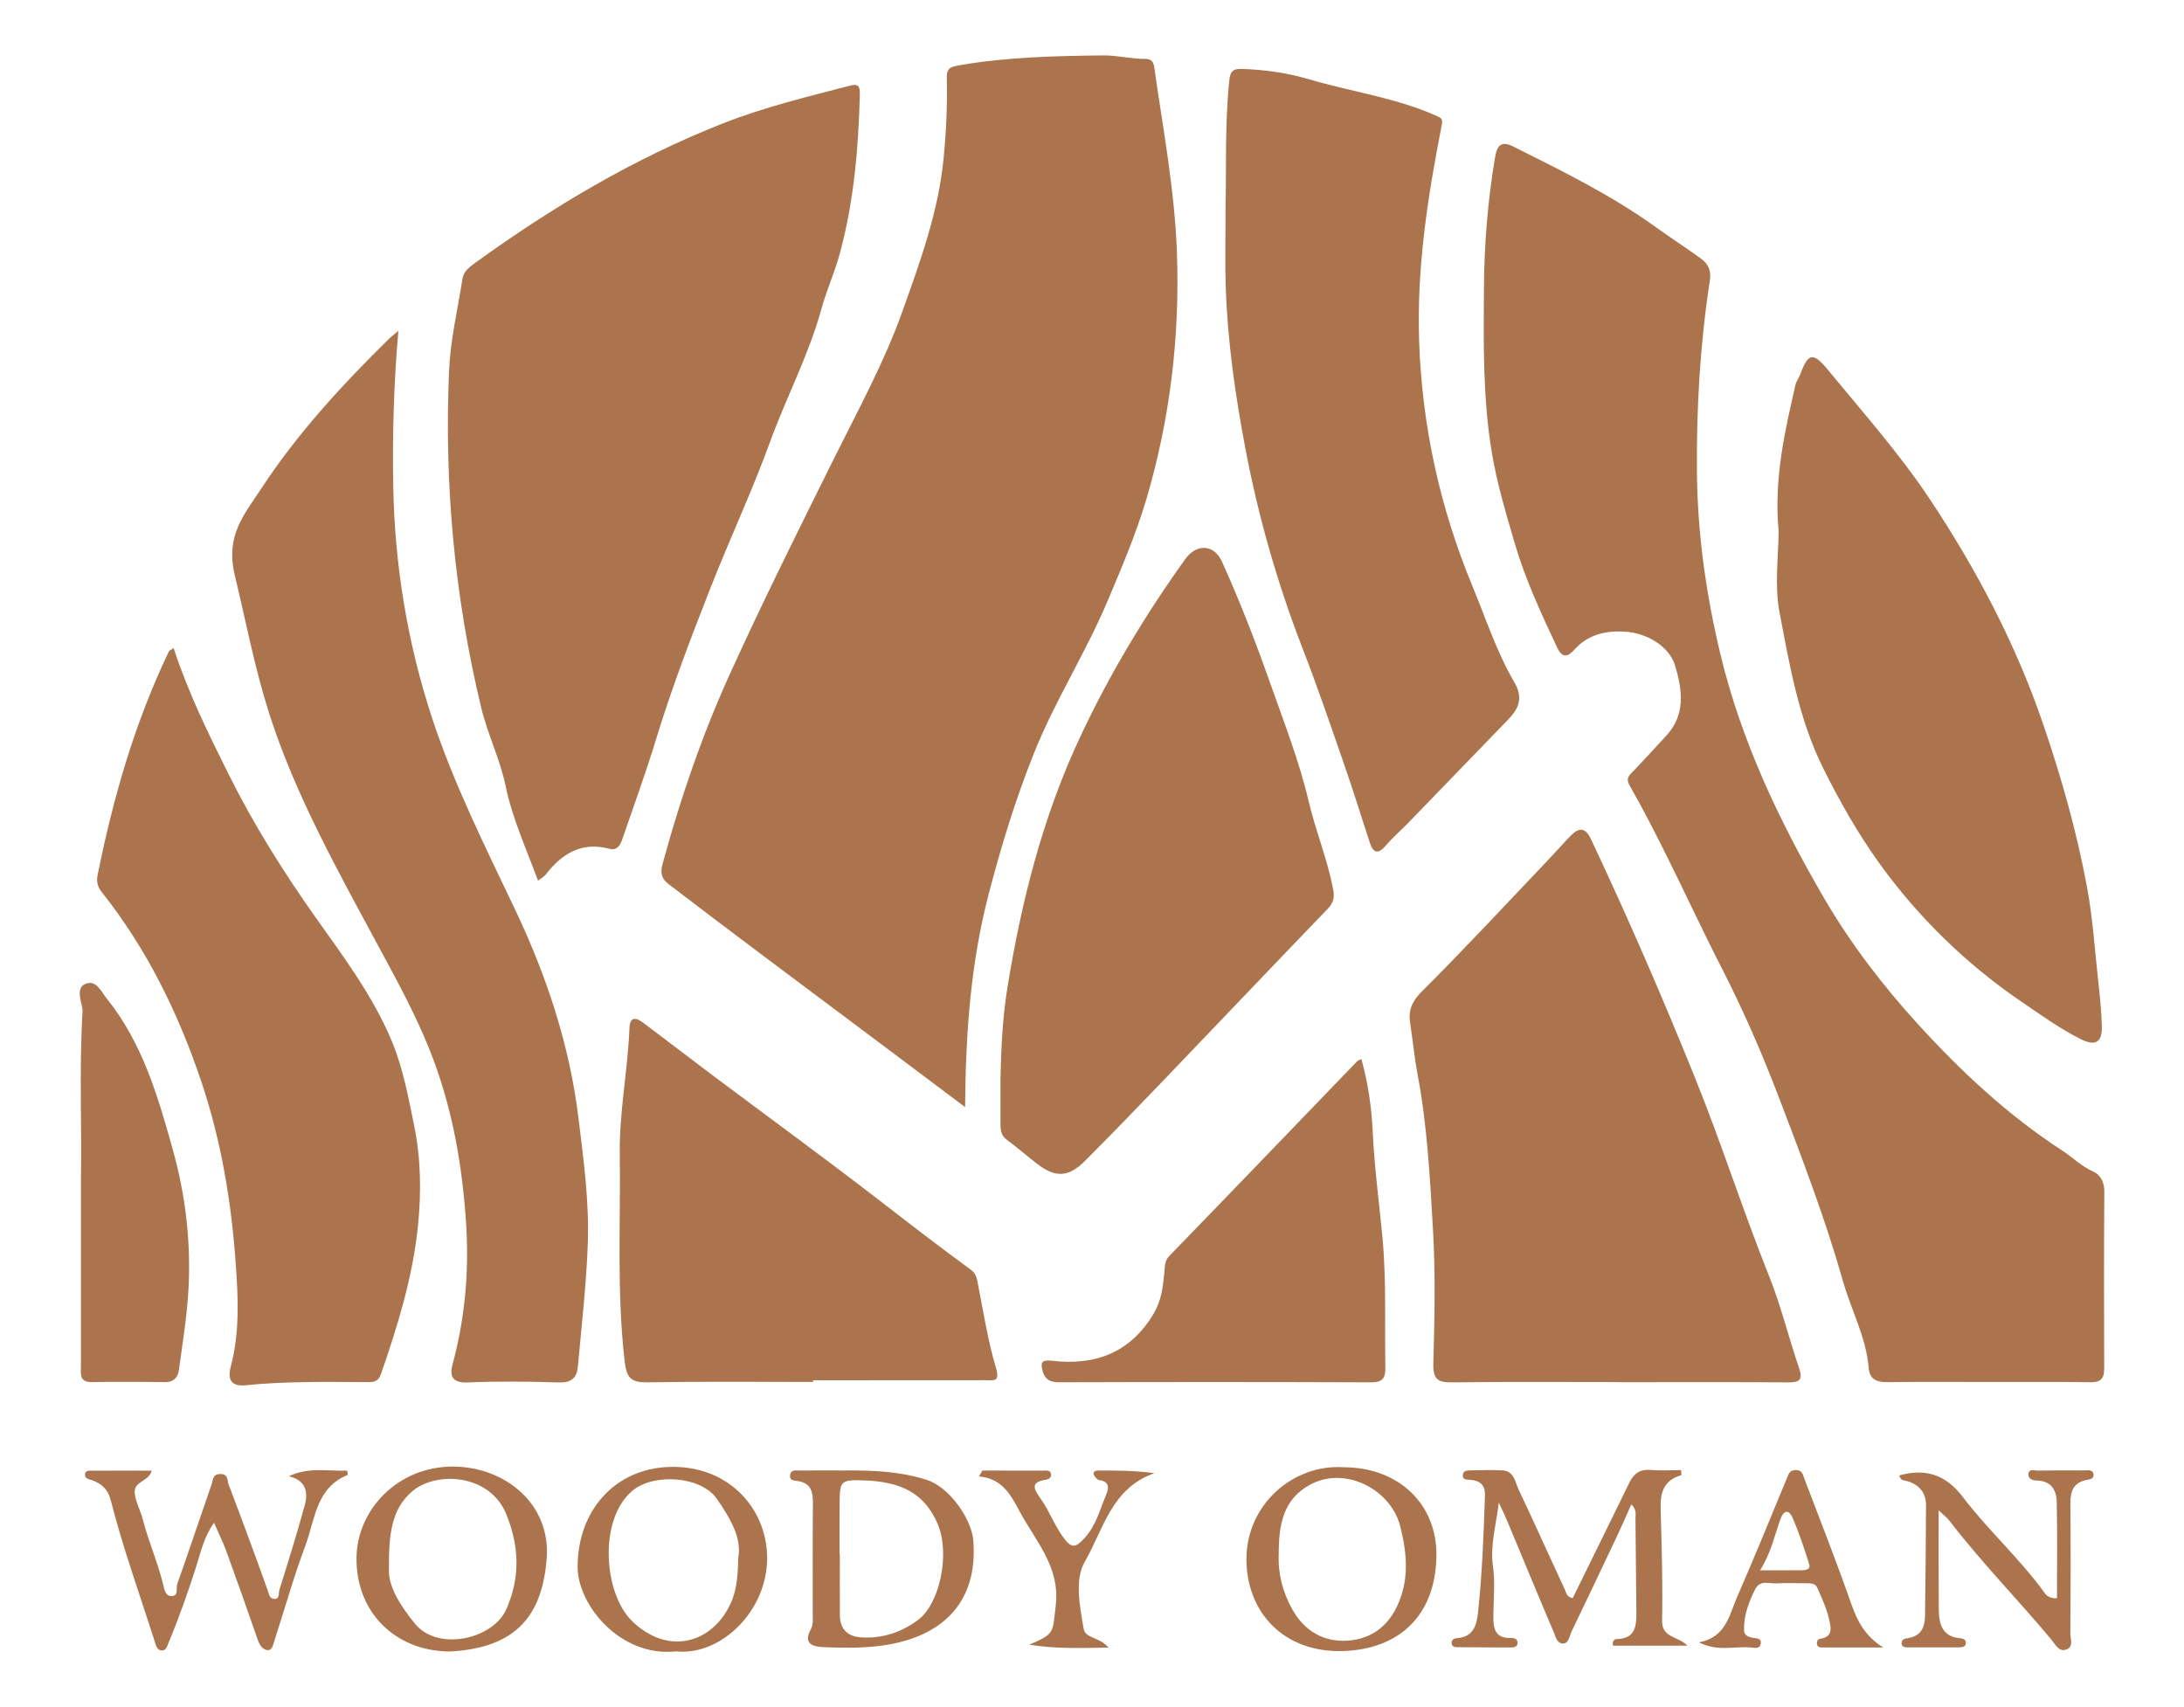
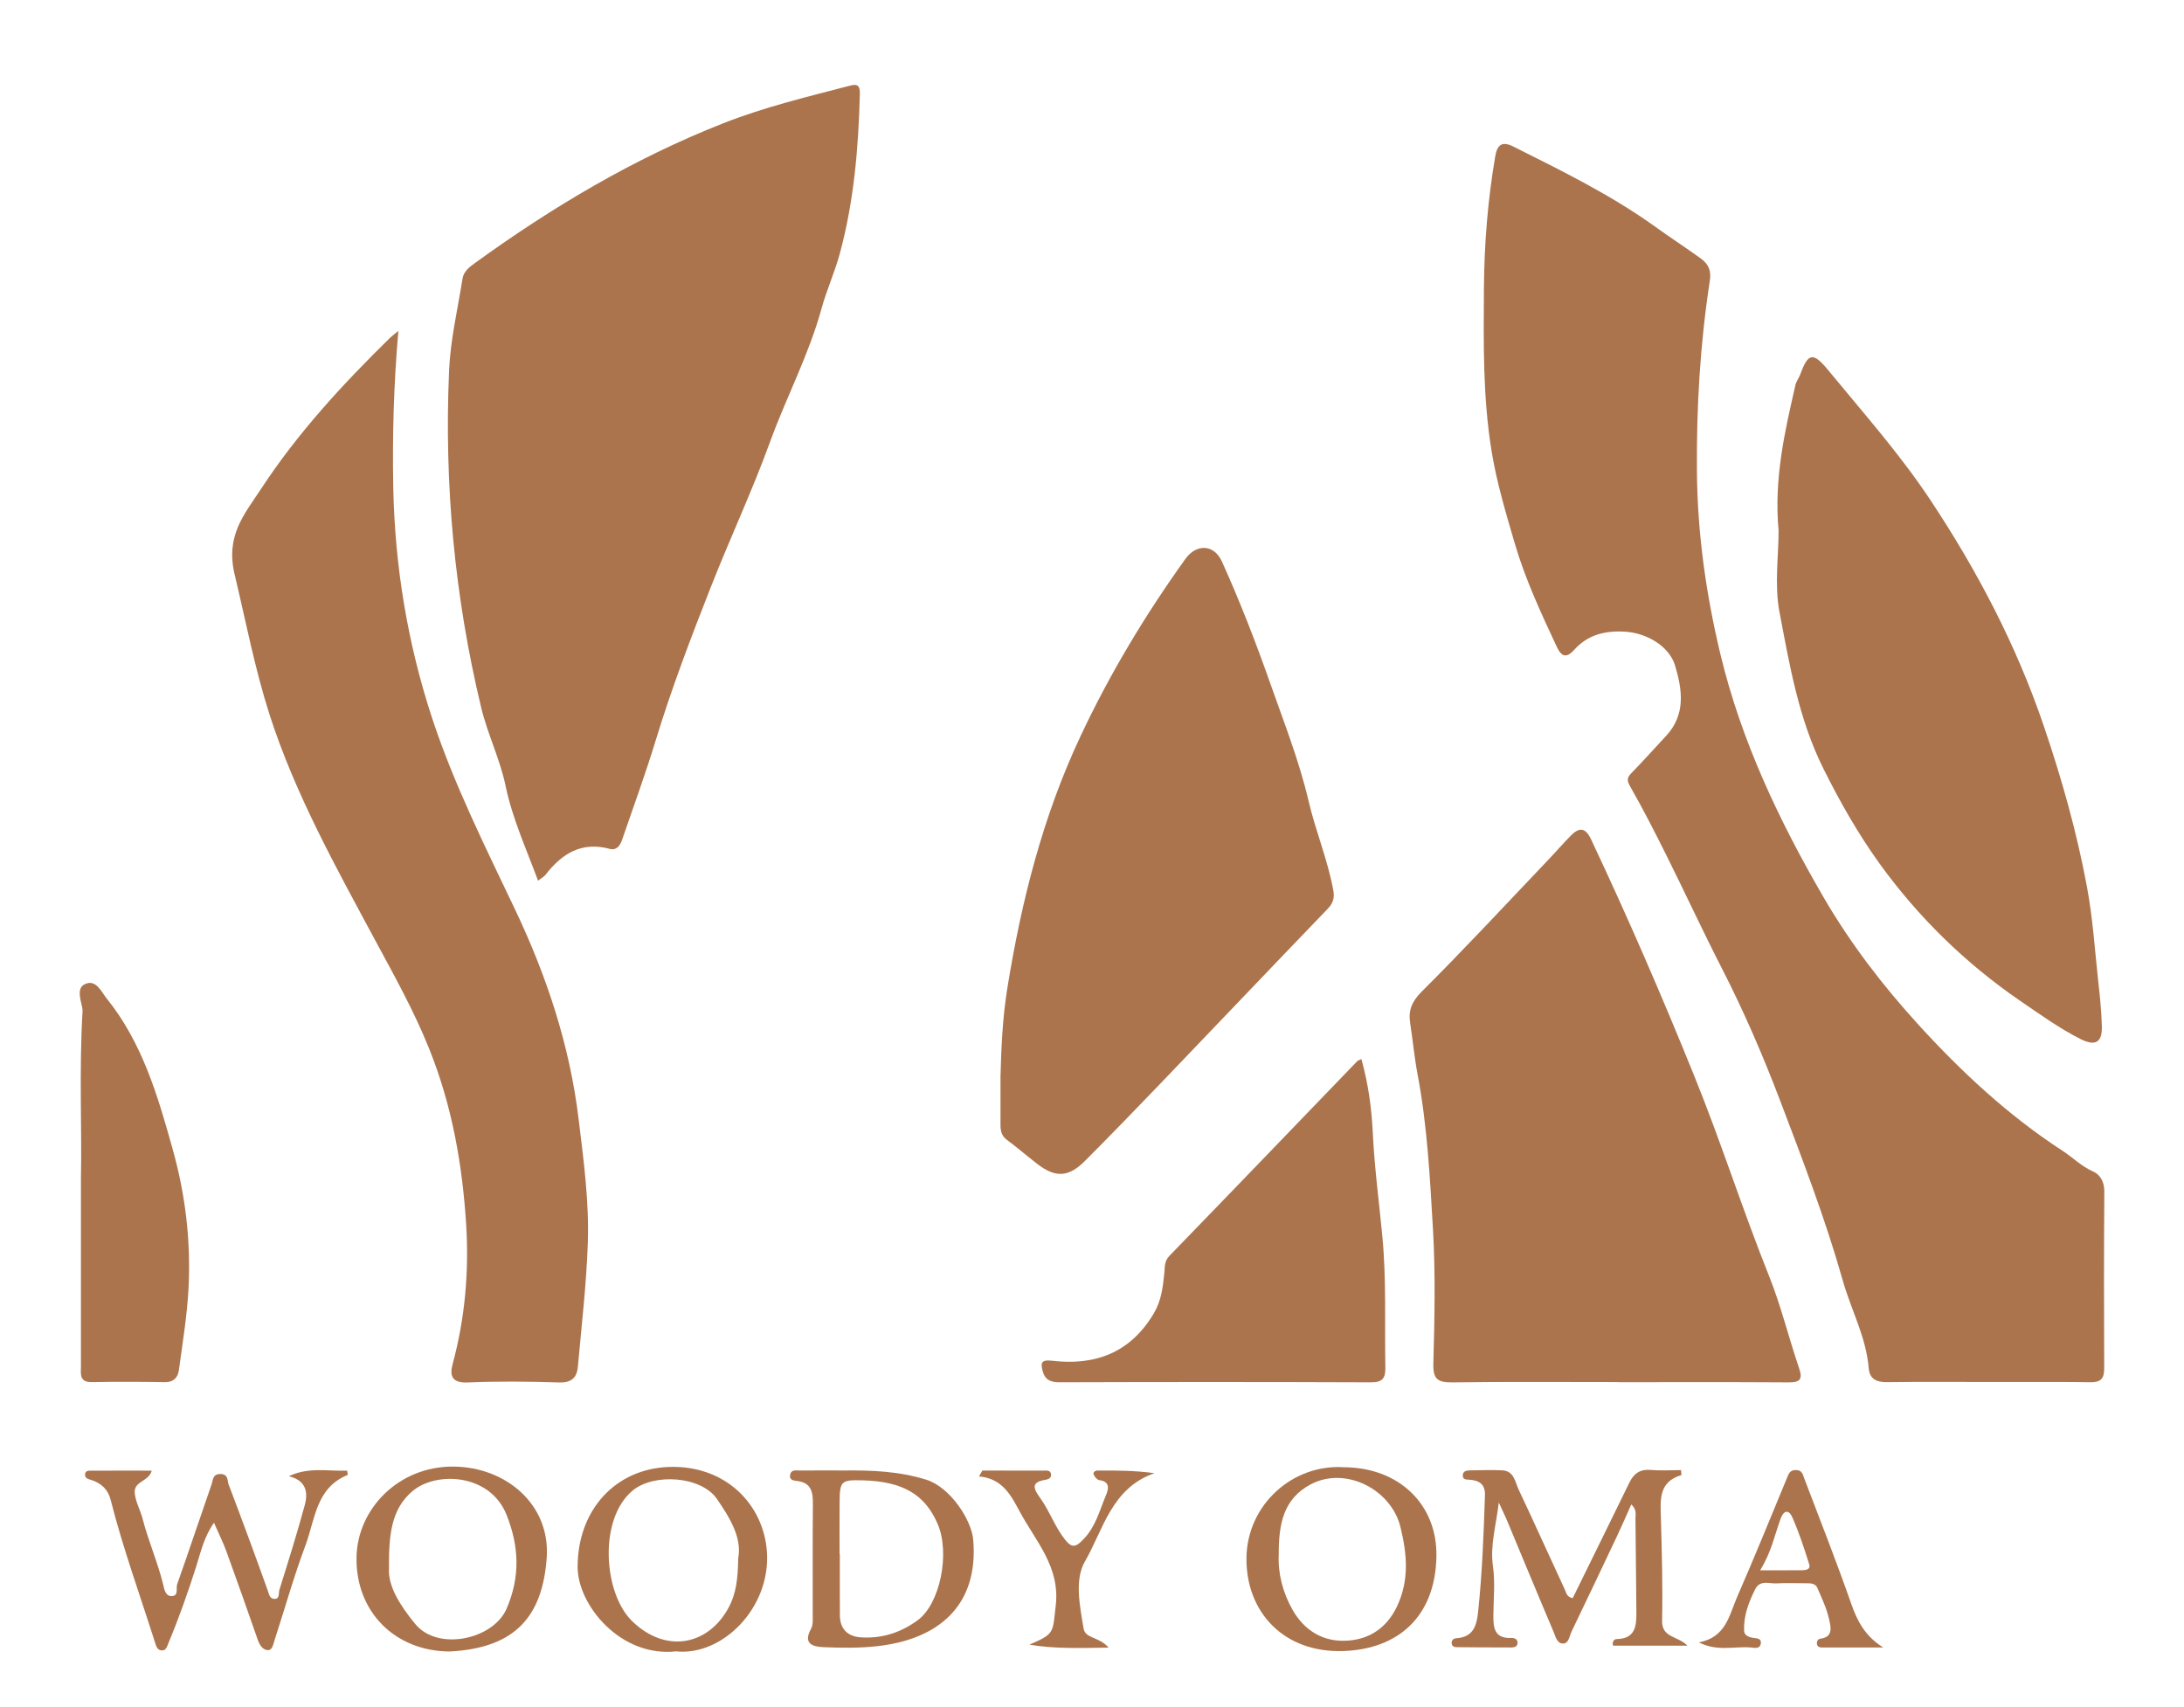
<svg xmlns="http://www.w3.org/2000/svg" version="1.1" id="Layer_1" x="0px" y="0px" viewBox="0 0 500 390.85" style="enable-background:new 0 0 500 390.85;" xml:space="preserve">
  <style type="text/css">
	.st0{fill:#AB744C;}
</style>
  <g>
-     <path class="st0" d="M262.35,114.6c-2.32,7.74-5.53,15.3-8.71,22.82c-5.05,11.99-12.09,22.94-16.92,35   c-4.19,10.45-7.46,21.13-10.32,32.06c-4.13,15.77-5.33,31.71-5.45,48.98c-6.22-4.66-11.63-8.74-17.05-12.8   c-9.68-7.24-19.36-14.48-29.04-21.75c-7.27-5.46-14.56-10.95-21.77-16.48c-1.44-1.11-2.04-2.3-1.41-4.6   c4.06-14.94,9.07-29.57,15.47-43.64c7.51-16.54,15.65-32.82,23.72-49.1c5.53-11.13,11.55-22.08,15.72-33.79   c4.06-11.39,8.25-22.78,9.44-35.06c0.6-6.1,0.86-12.15,0.73-18.23c-0.06-2.28,0.57-2.68,2.99-3.09c10.89-1.87,21.83-2.11,32.8-2.24   c3.26-0.03,6.42,0.83,9.65,0.8c1.25-0.01,1.87,0.58,2.04,1.82c2,14.11,4.69,28.16,5.2,42.46   C270.14,77.08,267.86,96.11,262.35,114.6z" />
    <path class="st0" d="M481.73,313.29c0.01,2.31-0.76,3.19-3.16,3.16c-5.59-0.09-11.16-0.07-16.72-0.06h-6.69   c-7.68,0-15.35-0.07-23.02,0.04c-2.45,0.04-4.11-0.63-4.32-3.21c-0.58-7.11-4.05-13.36-5.94-20.07   c-3.98-14.06-9.22-27.71-14.4-41.33c-3.88-10.18-8.23-20.26-13.22-30.01c-4.41-8.6-8.45-17.36-12.76-26   c-2.62-5.27-5.32-10.54-8.23-15.65c-0.8-1.38-0.88-2.04,0.2-3.15c2.71-2.77,5.29-5.66,7.93-8.5c4.58-4.89,3.76-10.59,2.08-16.17   c-1.34-4.42-6.54-7.46-11.52-7.73c-4.5-0.26-8.48,0.71-11.56,4.16c-1.73,1.92-2.88,1.65-3.95-0.61   c-3.64-7.78-7.26-15.53-9.69-23.85c-2.02-6.91-4.08-13.76-5.25-20.86c-2.05-12.43-1.87-24.96-1.78-37.51   c0.07-10.08,0.88-20.1,2.57-30.05c0.47-2.87,1.64-3.61,4.19-2.32c11.13,5.57,22.31,11.05,32.49,18.36   c3.42,2.47,6.96,4.76,10.38,7.23c2.02,1.47,2.41,3.07,2.07,5.23c-2.21,14.38-3.05,28.84-2.94,43.4c0.1,14.21,2.07,28.16,5.37,41.96   c4.8,19.96,13.46,38.19,23.72,55.84c6.12,10.49,13.47,20.06,21.56,28.94c9.87,10.83,20.63,20.86,33.02,28.91   c2.38,1.55,4.36,3.59,7.06,4.78c1.58,0.7,2.54,2.34,2.54,4.46C481.66,286.22,481.68,299.76,481.73,313.29z" />
    <path class="st0" d="M196.85,21.61c-0.31,12.26-1.35,24.44-4.55,36.31c-1.15,4.32-3.05,8.44-4.23,12.75   c-2.91,10.62-8.1,20.33-11.83,30.64c-4.08,11.21-9.17,22.04-13.53,33.15c-4.53,11.5-8.94,23.07-12.56,34.93   c-2.35,7.7-5.12,15.28-7.74,22.9c-0.44,1.24-1.23,2.48-2.82,2.05c-6.43-1.74-10.96,1.08-14.7,5.94c-0.31,0.4-0.8,0.64-1.71,1.34   c-2.72-7.34-5.87-14.21-7.43-21.68c-1.27-6.16-4.13-11.85-5.6-17.99c-6.09-25.36-8.47-51.07-7.34-77.07   c0.3-7.07,1.97-14.07,3.08-21.1c0.26-1.65,1.6-2.67,2.84-3.56c17.72-12.83,36.38-23.94,56.83-31.99c9.45-3.72,19.22-6.06,28.97-8.6   C196.34,19.13,196.91,19.58,196.85,21.61z" />
    <path class="st0" d="M134.57,284.68c-0.33,9.41-1.43,18.79-2.27,28.18c-0.21,2.47-1.38,3.72-4.25,3.64   c-7.01-0.23-14.04-0.29-21.06,0c-3.59,0.14-4.08-1.63-3.36-4.23c2.81-10.39,3.75-21.01,3.11-31.68   c-0.86-13.86-3.22-27.4-8.48-40.47c-3.48-8.67-7.95-16.67-12.35-24.83c-9.02-16.78-18.36-33.52-24.21-51.72   c-3.35-10.44-5.42-21.33-7.97-31.99c-2.15-9.01,2.21-13.8,6.06-19.69c8.34-12.73,18.6-23.85,29.44-34.49   c0.36-0.34,0.74-0.63,1.97-1.65c-1.08,12.52-1.38,24.08-1.17,35.64c0.34,18.13,3.26,35.88,8.91,53.06   c4.98,15.1,12.12,29.34,18.95,43.71c7.23,15.21,12.53,31.09,14.57,47.99C133.61,265.63,134.91,275.12,134.57,284.68z" />
-     <path class="st0" d="M409.36,316.48c-13-0.09-26.02-0.04-39.02-0.04c0-0.01,0-0.01,0-0.03c-12.62,0-25.23-0.1-37.84,0.07   c-3.34,0.04-4.45-0.71-4.35-4.31c0.27-10.14,0.5-20.32-0.07-30.42c-0.7-11.95-1.3-23.92-3.54-35.77c-0.74-3.88-1.1-7.9-1.71-11.83   c-0.43-2.79,0.37-4.85,2.62-7.1c9.78-9.74,19.16-19.86,28.67-29.85c1.87-1.95,3.64-4.01,5.53-5.92c1.9-1.92,3.32-1.85,4.6,0.87   c8.43,17.88,16.28,35.98,23.69,54.32c6.12,15.1,11.03,30.61,17.09,45.72c2.72,6.81,4.46,14.04,6.84,21.01   C412.83,315.97,411.92,316.5,409.36,316.48z" />
-     <path class="st0" d="M345.16,164.85c-7.58,7.86-15.17,15.71-22.77,23.55c-1.7,1.74-3.56,3.34-5.13,5.19   c-1.77,2.08-2.87,1.71-3.65-0.66c-1.9-5.73-3.65-11.49-5.63-17.18c-3.15-9.08-6.23-18.19-9.71-27.14   c-5.76-14.87-10.14-30.07-13.12-45.75c-2.34-12.29-4.11-24.61-4.53-37.11c-0.2-5.59-0.04-11.18-0.04-18.75   c0.2-8.13-0.19-18.25,0.83-28.34c0.2-2.1,0.6-2.97,2.88-2.88c5.29,0.17,10.49,0.91,15.55,2.41c9.61,2.84,19.65,4.16,28.9,8.28   c1.53,0.67,1.6,0.84,1.25,2.58c-3.18,16.24-5.69,32.52-5.09,49.21c0.68,19.5,4.8,38.09,12.25,56.07   c3.05,7.34,5.49,14.97,9.52,21.83C348.85,159.89,347.63,162.3,345.16,164.85z" />
+     <path class="st0" d="M409.36,316.48c-13-0.09-26.02-0.04-39.02-0.04c0-0.01,0-0.01,0-0.03c-12.62,0-25.23-0.1-37.84,0.07   c-3.34,0.04-4.45-0.71-4.35-4.31c0.27-10.14,0.5-20.32-0.07-30.42c-0.7-11.95-1.3-23.92-3.54-35.77c-0.74-3.88-1.1-7.9-1.71-11.83   c-0.43-2.79,0.37-4.85,2.62-7.1c9.78-9.74,19.16-19.86,28.67-29.85c1.87-1.95,3.64-4.01,5.53-5.92c1.9-1.92,3.32-1.85,4.6,0.87   c8.43,17.88,16.28,35.98,23.69,54.32c6.12,15.1,11.03,30.61,17.09,45.72c2.72,6.81,4.46,14.04,6.84,21.01   C412.83,315.97,411.92,316.5,409.36,316.48" />
    <path class="st0" d="M304,208.02c-12.75,13.24-25.4,26.56-38.12,39.82c-5.76,6-11.55,11.99-17.44,17.89   c-3.83,3.85-6.83,3.96-11.06,0.67c-2.34-1.81-4.56-3.74-6.93-5.5c-1.21-0.91-1.4-2.1-1.4-3.42v-10.92   c0.17-6.83,0.48-13.61,1.58-20.4c3.22-19.94,8.15-39.38,16.77-57.68c6.7-14.26,14.81-27.74,24.01-40.56   c2.4-3.34,6.47-3.51,8.37,0.71c4.06,9.01,7.64,18.21,10.92,27.51c3.16,9.01,6.71,17.96,8.88,27.22c1.61,6.93,4.39,13.47,5.66,20.46   C305.56,205.5,305.23,206.74,304,208.02z" />
-     <path class="st0" d="M95.68,280.74c-1.21,11.72-4.63,22.78-8.45,33.8c-0.66,1.91-1.8,1.88-3.25,1.88   c-4.93-0.01-9.88-0.1-14.81,0.01c-4.26,0.1-8.54,0.24-12.76,0.7c-3.65,0.4-4.31-1.48-3.58-4.25c2.07-7.8,1.7-15.75,1.14-23.59   c-1-14.09-3.31-28.03-7.81-41.47c-5.29-15.78-12.52-30.58-22.94-43.68c-0.84-1.07-1.17-2.31-0.9-3.66   c3.55-17.72,8.5-35,16.35-51.35c0.09-0.2,0.4-0.3,1.08-0.76c3.32,10.19,7.94,19.56,12.55,28.81c5.67,11.4,12.46,22.27,19.87,32.73   c6.5,9.15,13.32,18.25,17.65,28.74c2.49,6.06,3.66,12.56,4.98,18.97C96.37,265.26,96.47,272.94,95.68,280.74z" />
    <path class="st0" d="M481.19,234.82c0.14,3.85-1.44,4.79-4.92,3.04c-4.83-2.45-9.22-5.62-13.69-8.67   c-12.63-8.65-23.45-19.23-32.35-31.58c-4.88-6.79-9.04-14.11-12.82-21.71c-5.66-11.39-7.7-23.64-10.02-35.78   c-1.18-6.22-0.2-12.84-0.2-18.62c-1.1-11.86,1.4-22.62,3.86-33.39c0.2-0.84,0.8-1.58,1.11-2.42c1.78-4.9,2.92-5.16,6.37-0.96   c7.98,9.71,16.35,19.13,23.32,29.61c10.78,16.24,19.79,33.39,26.07,51.92c4.09,12.03,7.53,24.22,9.85,36.7   c1.35,7.19,1.81,14.54,2.61,21.83C480.76,228.12,481.08,231.47,481.19,234.82z" />
-     <path class="st0" d="M225.56,315.98C212.42,316,199.29,316,186.15,316v0.38c-12.62,0-25.23-0.13-37.85,0.09   c-3.76,0.06-4.85-0.88-5.3-4.86c-1.82-15.8-0.9-31.58-1.11-47.37c-0.13-9.74,1.84-19.17,2.21-28.8c0.1-2.85,1.55-2.51,3.22-1.24   c5.29,3.98,10.54,8.01,15.82,11.98c12.77,9.57,25.68,18.98,38.31,28.73c6.87,5.32,13.76,10.64,20.79,15.77   c0.9,0.66,1.28,1.43,1.51,2.55c1.3,6.67,2.34,13.43,4.26,19.93C229,316.51,227.43,315.98,225.56,315.98z" />
    <path class="st0" d="M317.16,313.09c0.04,2.51-0.7,3.39-3.31,3.38c-23.78-0.09-47.57-0.09-71.35-0.01c-2.02,0-3.28-0.61-3.78-2.51   c-0.47-1.78-0.51-2.74,2.15-2.42c9.89,1.17,17.95-1.85,23.29-10.86c1.74-2.94,2.07-6.03,2.4-9.22c0.14-1.38-0.03-2.71,1.15-3.92   c14.37-14.81,28.67-29.7,42.98-44.55c0.17-0.17,0.44-0.24,0.98-0.53c1.57,5.65,2.34,11.16,2.61,16.84   c0.38,7.95,1.44,15.88,2.2,23.82C317.42,293.07,316.98,303.09,317.16,313.09z" />
    <path class="st0" d="M43.16,294.98c-0.33,6.26-1.37,12.5-2.21,18.73c-0.23,1.61-1.18,2.75-3.16,2.72   c-5.59-0.09-11.16-0.11-16.75-0.01c-2.97,0.06-2.51-1.95-2.51-3.72c-0.01-13.5,0-27.02,0-42.98c0.24-11.03-0.43-24.55,0.36-38.05   c0.03-0.36,0-0.74-0.09-1.1c-0.4-1.85-1.23-4.35,0.57-5.23c2.58-1.27,3.76,1.64,5.03,3.22c8.18,10.15,11.72,22.3,15.15,34.6   C42.49,273.66,43.71,284.22,43.16,294.98z" />
    <path class="st0" d="M386.32,376.76H369.3c-0.29-0.84,0.23-1.51,0.78-1.51c4.26-0.06,4.59-2.89,4.55-6.13   c-0.09-7.16-0.11-14.3-0.21-21.46c0-0.97,0.34-2.07-0.96-3.24c-1.13,2.55-2.17,4.95-3.28,7.3c-3.44,7.27-6.89,14.54-10.38,21.78   c-0.47,1-0.64,2.61-1.75,2.75c-1.58,0.21-1.91-1.57-2.38-2.67c-3.62-8.5-7.13-17.04-10.69-25.56c-0.43-1.05-0.96-2.08-1.85-4.02   c-0.66,5.47-2.01,9.81-1.34,14.54c0.53,3.69,0.13,7.5,0.1,11.26c-0.03,2.81,0.21,5.33,4.02,5.19c0.78-0.03,1.64,0.24,1.5,1.3   c-0.11,0.8-0.88,0.88-1.53,0.88c-4.03,0-8.07-0.03-12.1-0.06c-0.63-0.01-1.37-0.01-1.44-0.9c-0.06-0.81,0.51-1.13,1.23-1.17   c3.74-0.29,4.5-2.91,4.82-5.97c0.94-8.9,1.28-17.82,1.57-26.76c0.09-2.58-1.4-3.41-3.64-3.55c-0.61-0.04-1.41,0.03-1.43-0.9   c-0.03-1.05,0.78-1.21,1.6-1.23c2.48-0.03,4.95-0.13,7.41-0.01c2.72,0.11,2.95,2.65,3.78,4.42c3.61,7.63,7.06,15.34,10.62,23   c0.3,0.66,0.37,1.58,1.75,1.84c4.29-8.74,8.67-17.61,13-26.5c1.03-2.11,2.51-3.07,4.93-2.85c2.28,0.2,4.59,0.04,6.87,0.04   c0.04,0.68,0.13,1.13,0.07,1.14c-5.29,1.57-4.79,5.75-4.68,9.92c0.23,7.8,0.43,15.61,0.27,23.41   C380.44,375.02,384.11,374.49,386.32,376.76z" />
    <path class="st0" d="M79.58,337.68c-7.24,2.92-7.43,10.16-9.62,16.04c-2.68,7.16-4.75,14.54-7.11,21.81   c-0.3,0.9-0.48,2.35-1.63,2.25c-1.1-0.09-1.81-1.21-2.22-2.4c-2.35-6.77-4.75-13.54-7.19-20.27c-0.74-2.01-1.7-3.93-2.82-6.5   c-2.32,3.32-3.05,6.81-4.09,10.09c-1.9,5.92-3.95,11.78-6.36,17.52c-0.26,0.61-0.47,1.63-1.41,1.63c-1.1,0-1.35-0.9-1.64-1.82   c-3.44-10.86-7.34-21.57-10.15-32.63c-0.58-2.35-2.1-3.81-4.36-4.55c-0.73-0.23-1.64-0.36-1.5-1.41c0.11-0.84,0.96-0.74,1.55-0.74   c4.49-0.03,8.97-0.01,13.71-0.01c-0.7,2.58-4.16,2.35-3.89,5.15c0.21,2.08,1.28,3.88,1.8,5.87c1.3,5.08,3.45,9.91,4.7,15.03   c0.23,0.94,0.47,2.64,1.85,2.67c1.81,0.04,1.03-1.8,1.37-2.74c2.69-7.58,5.22-15.24,7.87-22.84c0.33-0.94,0.2-2.37,2-2.37   c1.88-0.01,1.57,1.53,1.91,2.42c3.05,8.01,6.02,16.07,8.91,24.14c0.33,0.88,0.43,1.94,1.45,2.02c1.38,0.14,1.03-1.31,1.24-2.01   c2.02-6.46,4.05-12.92,5.82-19.45c0.81-2.95,0.31-5.66-3.65-6.61c4.46-2.15,8.95-1.13,13.37-1.28   C79.54,337.24,79.64,337.65,79.58,337.68z" />
    <path class="st0" d="M307.69,335.91c-11.79-0.78-22.24,8.65-22.33,20.84c-0.09,12.3,8.54,21.77,22.35,21.23   c12.16-0.47,20.87-7.64,21.14-21.64C329.09,344.65,320.51,335.98,307.69,335.91z M319.8,367.83c-2.25,4.7-6.06,7.36-11.05,7.76   c-5.6,0.47-10.05-2.15-12.82-7.01c-2.28-3.99-3.38-8.41-3.18-12.7c-0.01-6.79,0.96-12.72,7.37-16.08   c7.94-4.16,18.36,1.17,20.49,9.77C322.16,355.9,322.66,361.82,319.8,367.83z" />
    <path class="st0" d="M103.83,335.76c-12.66-0.1-22.04,9.78-22.21,20.79c-0.19,12.46,8.81,21.47,21.31,21.54   c15.3-0.77,21.26-8.3,22.23-21.38C126.07,344.44,115.81,335.86,103.83,335.76z M115.96,368.33c-3.02,6.97-15.7,9.81-20.91,3.45   c-3.62-4.41-6.2-8.71-6-12.59c-0.06-7.83,0.51-13.69,5.39-17.82c5.39-4.56,17.71-4.06,21.51,5.39   C118.84,353.96,119.16,360.96,115.96,368.33z" />
    <path class="st0" d="M222.81,352.54c-0.37-4.49-5.19-12.02-10.73-13.77c-6.24-1.95-12.45-2.18-18.79-2.12   c-3.38,0-6.76-0.03-10.14,0.01c-0.83,0.01-1.98-0.31-2.25,0.93c-0.27,1.33,0.81,1.35,1.71,1.48c3.26,0.46,3.52,2.72,3.49,5.42   c-0.09,8.33-0.01,16.64-0.04,24.96c0,1.15,0.13,2.49-0.38,3.44c-1.92,3.48,0.43,4.11,2.85,4.21c4.02,0.17,8.08,0.23,12.07-0.2   C214.93,375.37,224.07,367.52,222.81,352.54z M210.1,370.93c-3.93,2.88-8.27,4.25-13.06,3.92c-2.95-0.2-4.75-1.9-4.76-5.05   c-0.03-4.68-0.01-9.35-0.01-14.03h-0.06c0-3.89-0.03-7.78,0.01-11.69c0.04-4.99,0.23-5.32,5.35-5.17   c8.97,0.26,14.1,3.11,17.06,9.89C217.62,355.64,215.16,367.25,210.1,370.93z" />
-     <path class="st0" d="M479.3,337.58c0.11,1.01-0.9,1.1-1.65,1.25c-3.02,0.61-3.69,2.67-3.66,5.46c0.09,9.88,0.06,19.76-0.01,29.64   c-0.01,1.3,0.83,3.18-1.03,3.75c-1.65,0.5-2.41-1.23-3.29-2.28c-7.67-9.2-16.1-17.76-23.39-27.29c-0.53-0.67-1.24-1.2-2.44-2.32   c0,8.15-0.03,15.43,0.03,22.71c0.03,3.32,0.8,6.23,4.92,6.56c0.73,0.06,1.35,0.41,1.28,1.15c-0.06,0.77-0.77,0.93-1.47,0.93   c-3.91,0-7.8,0.03-11.7,0.01c-0.63,0-1.44,0-1.53-0.81c-0.13-1.04,0.74-1.21,1.53-1.33c2.91-0.46,3.79-2.48,3.82-5.06   c0.11-8.44,0.2-16.89,0.23-25.33c0.01-2.77-1.45-4.59-4.05-5.46c-0.81-0.27-1.85-0.13-2.05-1.38c6-1.67,10.62-0.19,14.54,4.96   c5.83,7.67,13.12,14.16,18.76,22.01c0.63,0.88,1.58,1.21,2.78,1.14c0-7.43,0.11-14.81-0.06-22.18c-0.07-2.67-1.41-4.73-4.56-4.75   c-1.03,0-2.01-0.48-1.92-1.48c0.11-1.31,1.41-0.78,2.21-0.8c3.51-0.07,7.01-0.07,10.52-0.04   C477.91,336.65,479.14,336.31,479.3,337.58z" />
    <path class="st0" d="M175.57,355.16c-0.78-10.66-9.37-19.74-22.37-19.32c-12.29,0.41-20.93,9.81-20.96,22.87   c-0.01,8.78,9.85,20.77,22.57,19.35C165.3,379.19,176.52,368.12,175.57,355.16z M169.01,356.71c-0.09,4.73-0.44,8.15-2.31,11.53   c-4.63,8.38-14.2,10.42-21.95,2.94c-6.64-6.42-7.76-23.44,0.09-29.94c4.88-4.03,15.65-3.29,19.25,1.87   C167.11,347.49,169.89,352.06,169.01,356.71z" />
    <path class="st0" d="M423.84,367.23c-3.38-9.64-7.11-19.16-10.76-28.71c-0.33-0.86-0.47-2.01-1.98-1.97   c-1.38,0.03-1.61,0.88-2.02,1.88c-3.76,9.1-7.47,18.23-11.42,27.26c-1.78,4.11-2.54,9.18-8.72,10.31   c4.22,2.17,8.11,0.86,11.85,1.17c0.81,0.06,2.04,0.43,2.3-0.8c0.29-1.34-0.94-1.28-1.8-1.41c-0.97-0.16-1.95-0.58-2-1.57   c-0.14-3.42,1.03-6.54,2.54-9.55c1.1-2.2,3.18-1.25,4.86-1.34c2.21-0.13,4.42-0.03,6.63-0.03c1.05,0,2.25-0.06,2.74,1.05   c1.01,2.35,2.14,4.7,2.68,7.17c0.37,1.65,1.11,4.08-2.01,4.48c-0.56,0.07-0.83,0.61-0.77,1.17c0.07,0.64,0.57,0.83,1.11,0.84h14.09   C427.08,374.65,425.25,371.27,423.84,367.23z M412.45,359.49c-2.94,0.03-5.89,0.01-9.49,0.01c2.57-4.13,3.31-8.05,4.66-11.73   c0.93-2.51,2.1-1.78,2.68-0.46c1.55,3.48,2.74,7.14,3.89,10.79C414.59,359.39,413.33,359.48,412.45,359.49z" />
    <path class="st0" d="M248.37,357.5c-2.41,4.15-1.15,10.18-0.3,15.31c0.4,2.41,3.52,1.82,5.72,4.39c-6.63,0.1-12.37,0.3-18.12-0.67   c5.85-2.55,5.29-2.62,6.03-8.97c1.04-8.85-4.63-14.76-8.27-21.54c-1.95-3.65-3.98-7.58-9.3-8c0.26-0.44,0.51-0.9,0.76-1.35   c4.65,0,9.28,0,13.93,0.01c0.73,0,1.71-0.2,1.81,0.9c0.07,0.76-0.6,1.1-1.28,1.21c-3.52,0.54-2.67,2.14-1.18,4.21   c2.17,3.02,3.35,6.61,5.7,9.54c1.58,1.97,2.51,1.63,4.22-0.19c2.77-2.89,3.65-6.56,5.09-9.99c0.56-1.3,1.11-3.15-1.48-3.49   c-0.5-0.06-1.08-0.74-1.31-1.28c-0.23-0.53,0.33-0.93,0.9-0.93c4.28-0.01,8.55-0.01,13,0.61   C254.46,340.67,252.57,350.24,248.37,357.5z" />
  </g>
</svg>